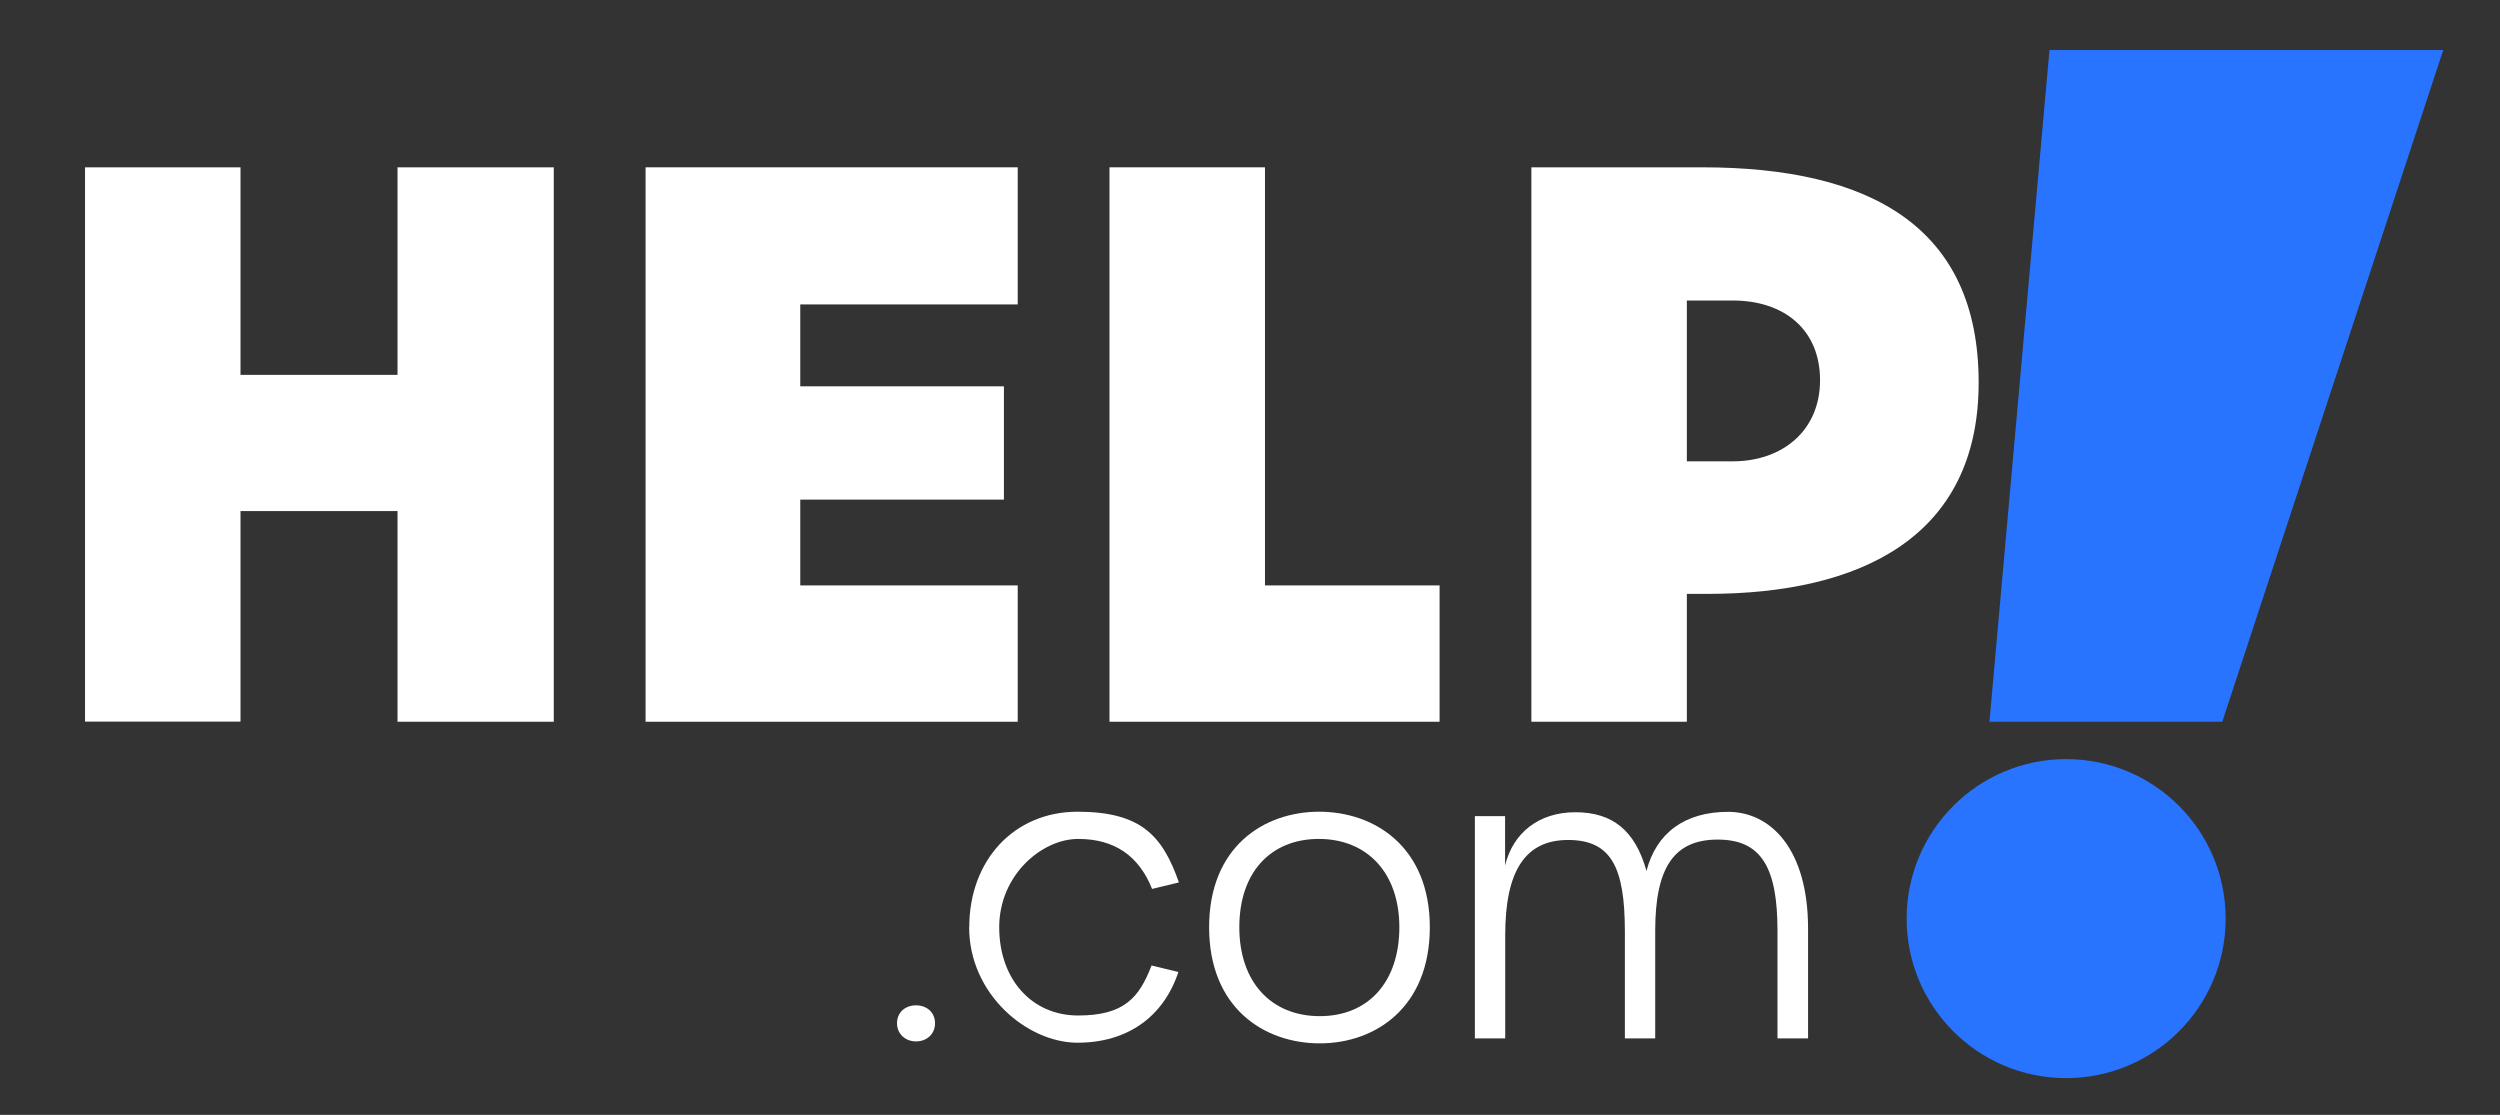
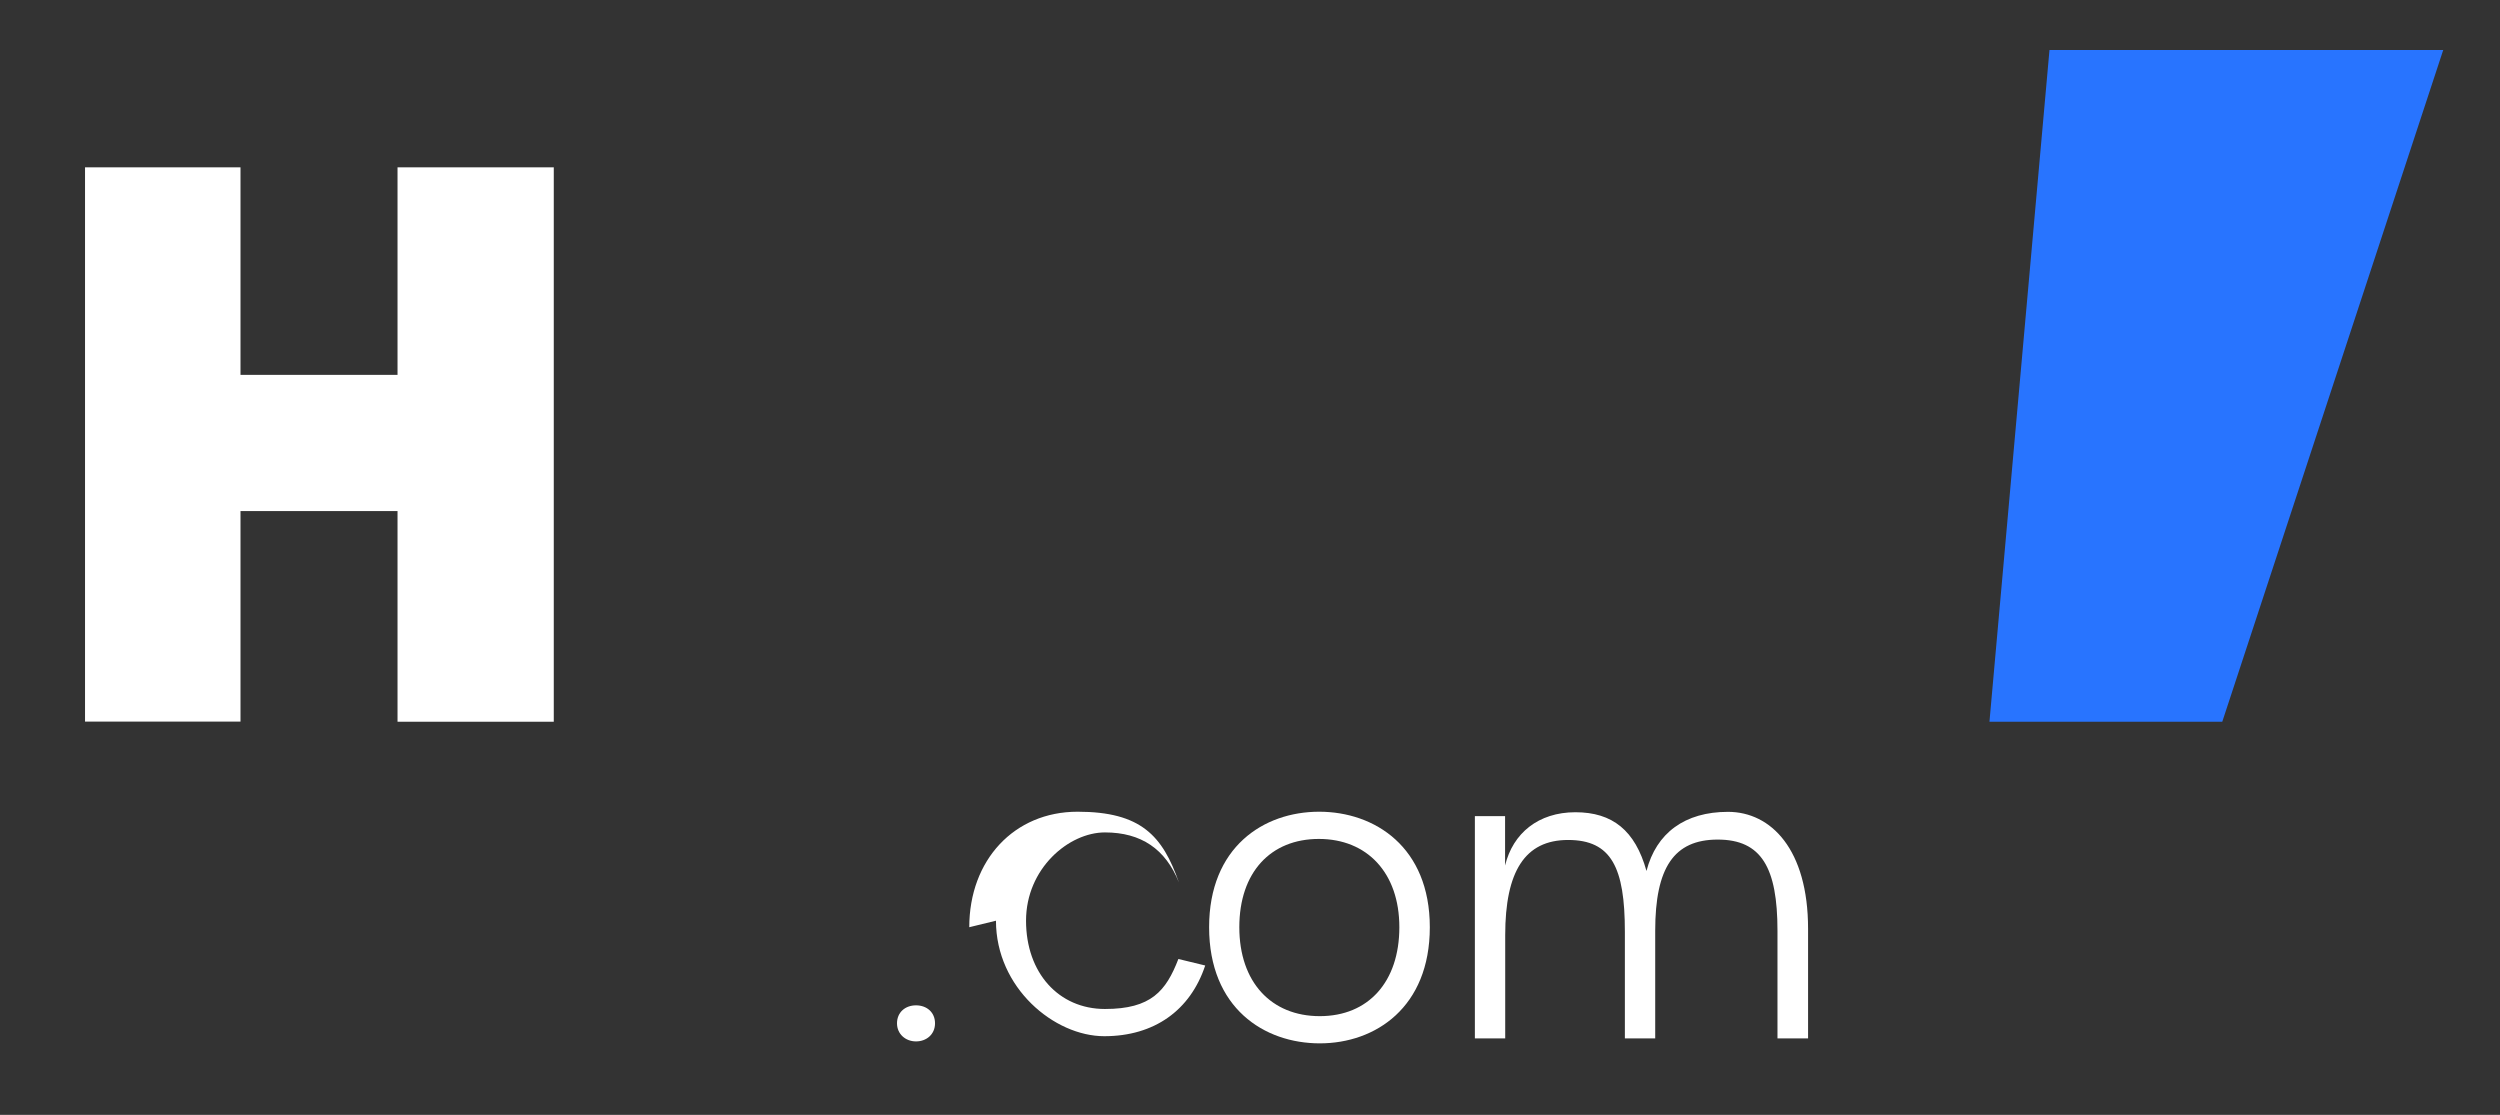
<svg xmlns="http://www.w3.org/2000/svg" id="Layer_1" version="1.1" viewBox="0 0 1920 856.2">
  <rect x="0" y="0" width="1920" height="856.2" fill="#333333" stroke="none" />
  <defs>
    <style>
      .st0 {
        fill: #2874ff;
      }

      .st1 {
        fill: #fff;
      }
    </style>
  </defs>
  <path class="st1" d="M65.3,128.5h119.4v159.4h120.6v-159.4h120v425.8h-120v-161.8h-120.6v161.7h-119.4s0-425.7,0-425.7Z" />
-   <path class="st1" d="M495.8,128.5h285.8v105.3h-167v62.9h156.4v87h-156.4v65.9h167v104.7h-285.8V128.5h0Z" />
-   <path class="st1" d="M852.1,128.5h119.4v321.1h134.1v104.7h-253.5V128.5h0Z" />
-   <path class="st1" d="M1176.2,128.5h131.1c129.7,0,212.3,46.2,212.3,165.3s-91.3,162.3-208.2,162.3h-15.9v98.2h-119.4V128.5h0ZM1330.8,354.3c38,0,67-23.5,67-62.3s-27.5-61.2-67-61.2h-35.3v123.5h35.3Z" />
-   <circle class="st0" cx="1586.8" cy="705.5" r="122.5" />
  <polygon class="st0" points="1574 38.4 1876.4 38.4 1706.7 554.3 1527.9 554.3 1574 38.4" />
  <g>
    <path class="st1" d="M688.9,785.9c0-8.4,6.3-13.8,14.6-13.8s14.6,5.4,14.6,13.8-6.5,13.9-14.6,13.9-14.6-5.7-14.6-13.9Z" />
-     <path class="st1" d="M744.4,712.1c0-51.6,34.5-88.7,83.2-88.7s65.3,18.5,77.8,54.3l-20.6,5c-10.2-25.6-29-38.4-56.8-38.4s-60.6,27.7-60.6,67.8,25.1,67.8,60.6,67.8,46.9-13.8,56.4-38.4l20.6,5c-11.4,34.4-39.1,54.3-77.5,54.3s-83.2-37.1-83.2-88.7h0Z" />
+     <path class="st1" d="M744.4,712.1c0-51.6,34.5-88.7,83.2-88.7s65.3,18.5,77.8,54.3c-10.2-25.6-29-38.4-56.8-38.4s-60.6,27.7-60.6,67.8,25.1,67.8,60.6,67.8,46.9-13.8,56.4-38.4l20.6,5c-11.4,34.4-39.1,54.3-77.5,54.3s-83.2-37.1-83.2-88.7h0Z" />
    <path class="st1" d="M928.6,712.1c0-61.5,41.8-88.7,84.5-88.7s85,27.1,85,88.7-41.8,89.2-84.5,89.2-85-27.1-85-89.2ZM1074.7,712.1c0-41.8-24.8-67.8-61.8-67.8s-61.1,25.6-61.1,67.8,24.5,68.3,61.8,68.3,61.1-26.3,61.1-68.3Z" />
    <path class="st1" d="M1132.6,626.8h23.3v37.9c6-24.8,25.6-40.9,54-40.9s45.9,13.9,54.6,45.1c7.5-29.2,29.5-45.4,62.6-45.4s61.5,28.9,61.5,89.8v84.2h-23.5v-82.7c0-48.3-12.2-70-45.9-70s-48,21.7-48,70v82.7h-23.3v-82c0-49.3-10.4-70.4-43.6-70.4s-48.3,24.2-48.3,73.1v79.3h-23.3v-170.7h0Z" />
  </g>
</svg>